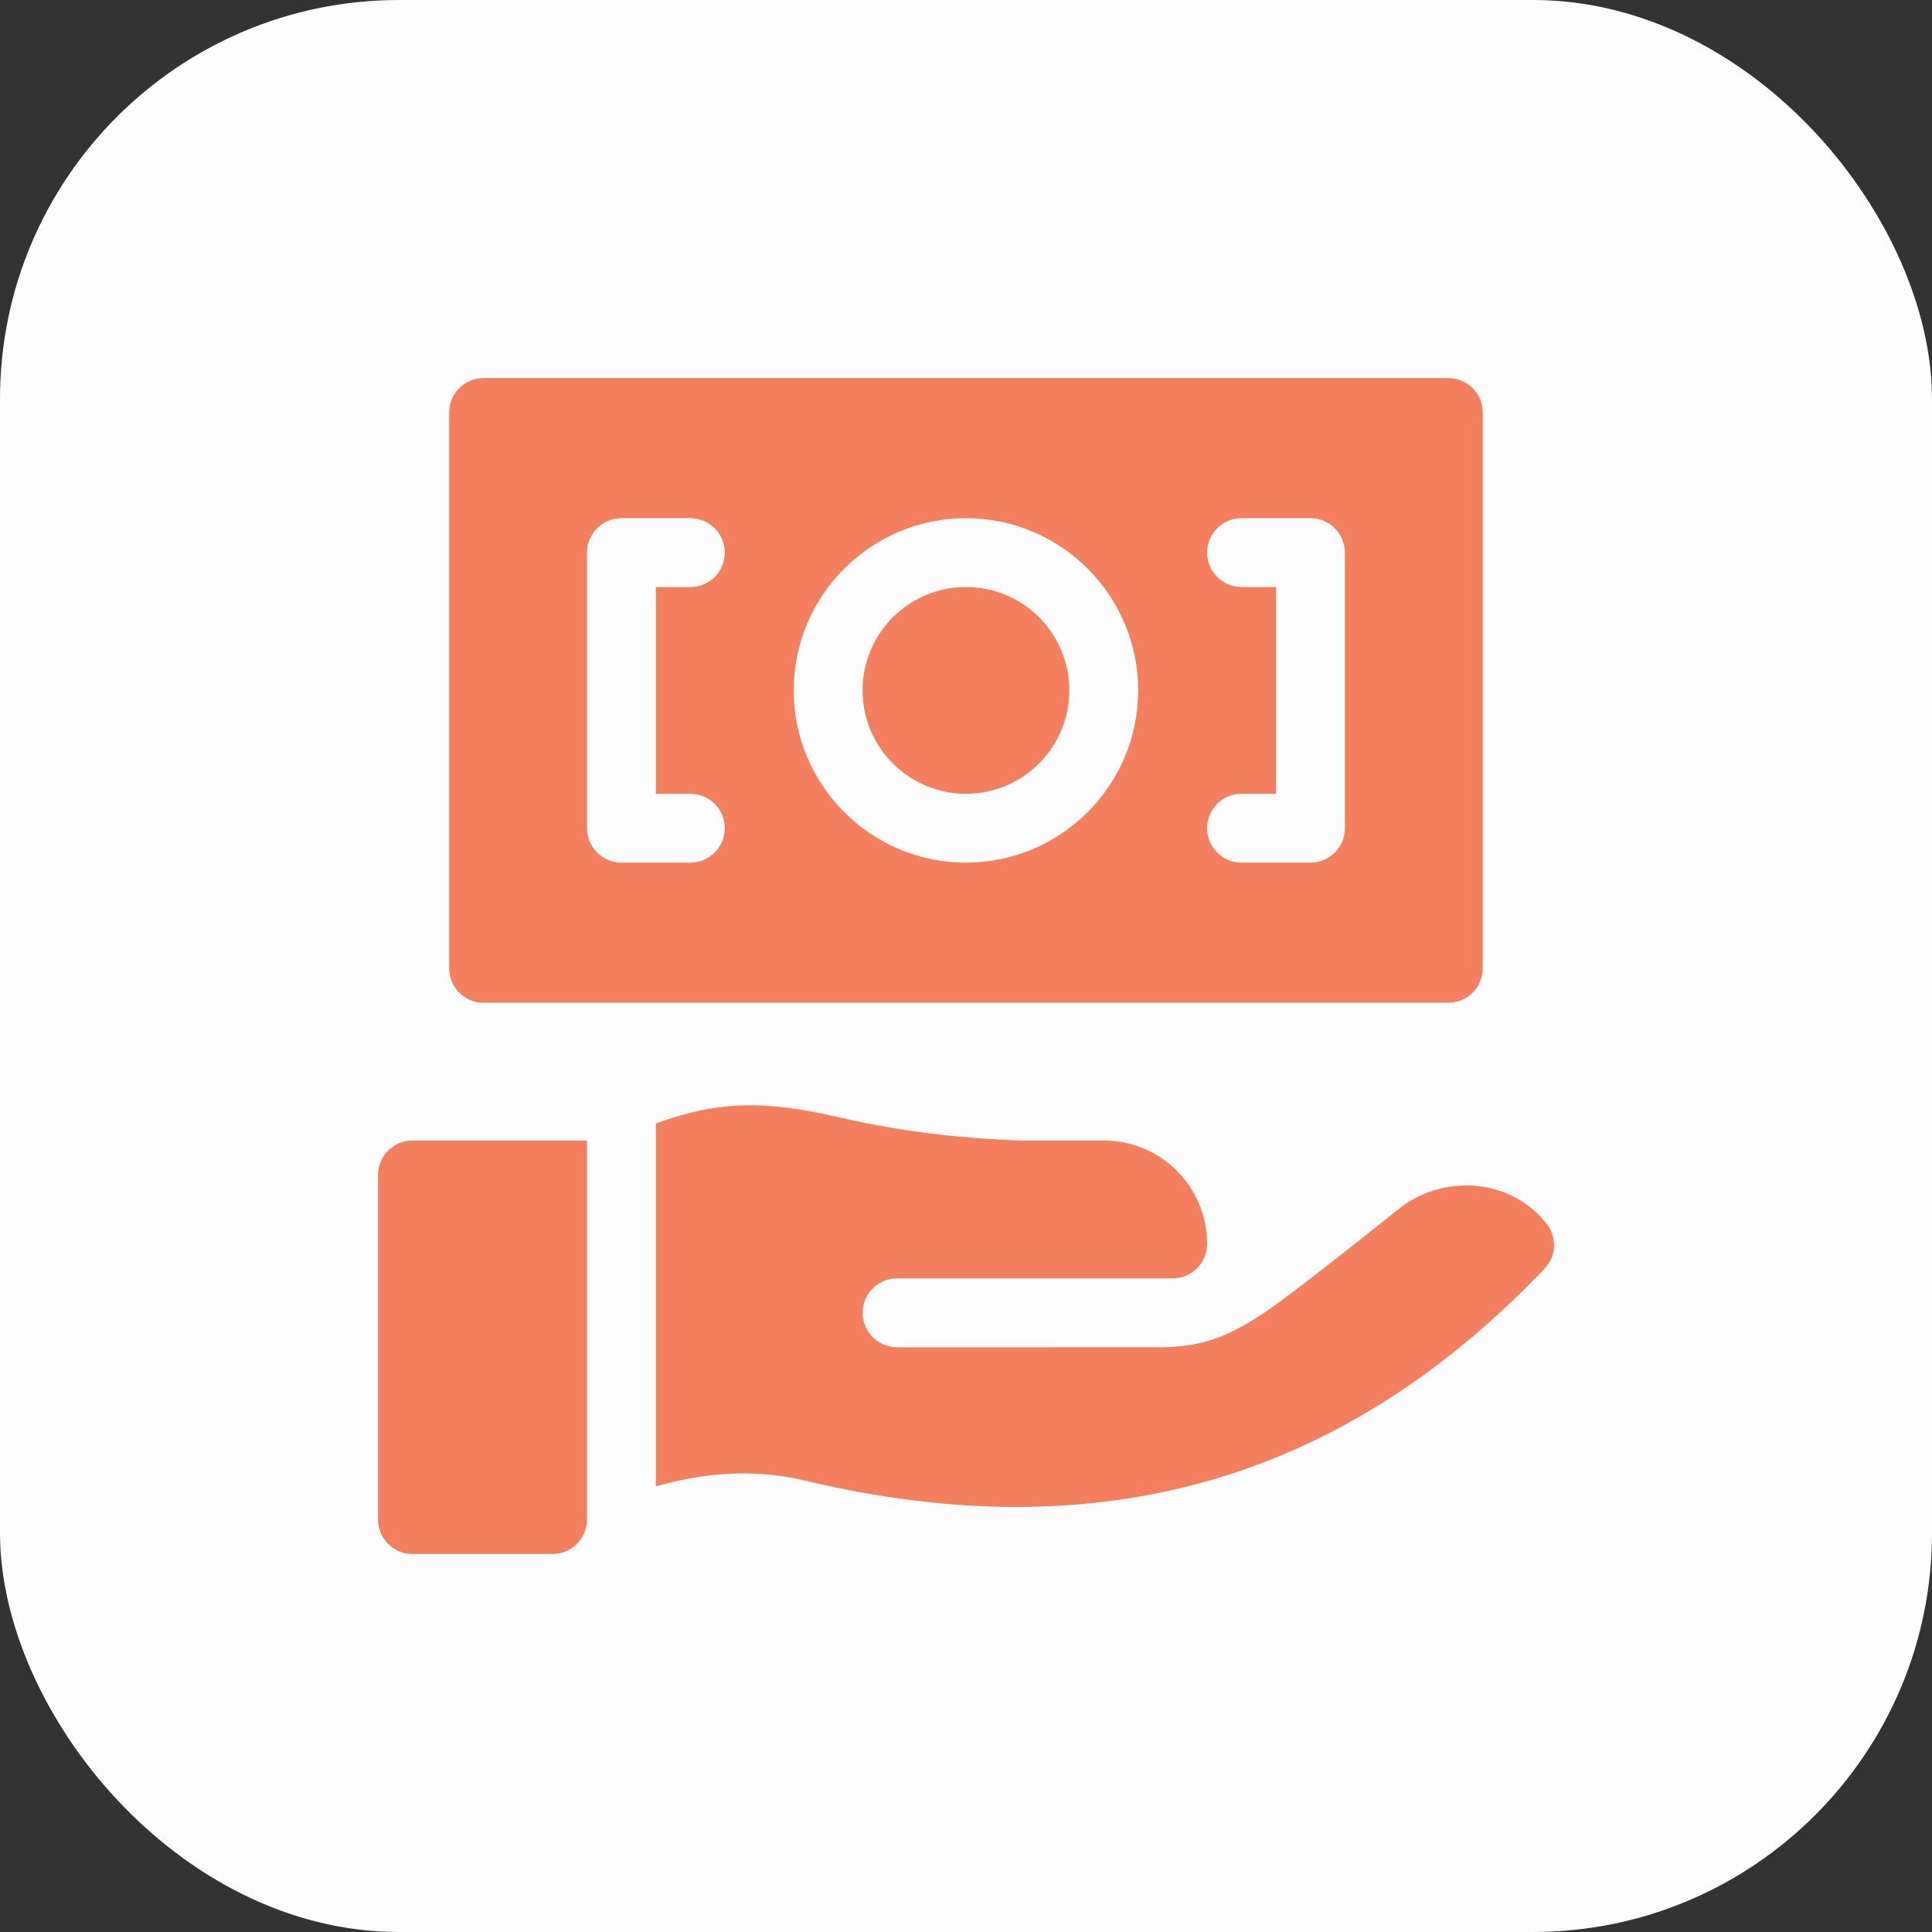
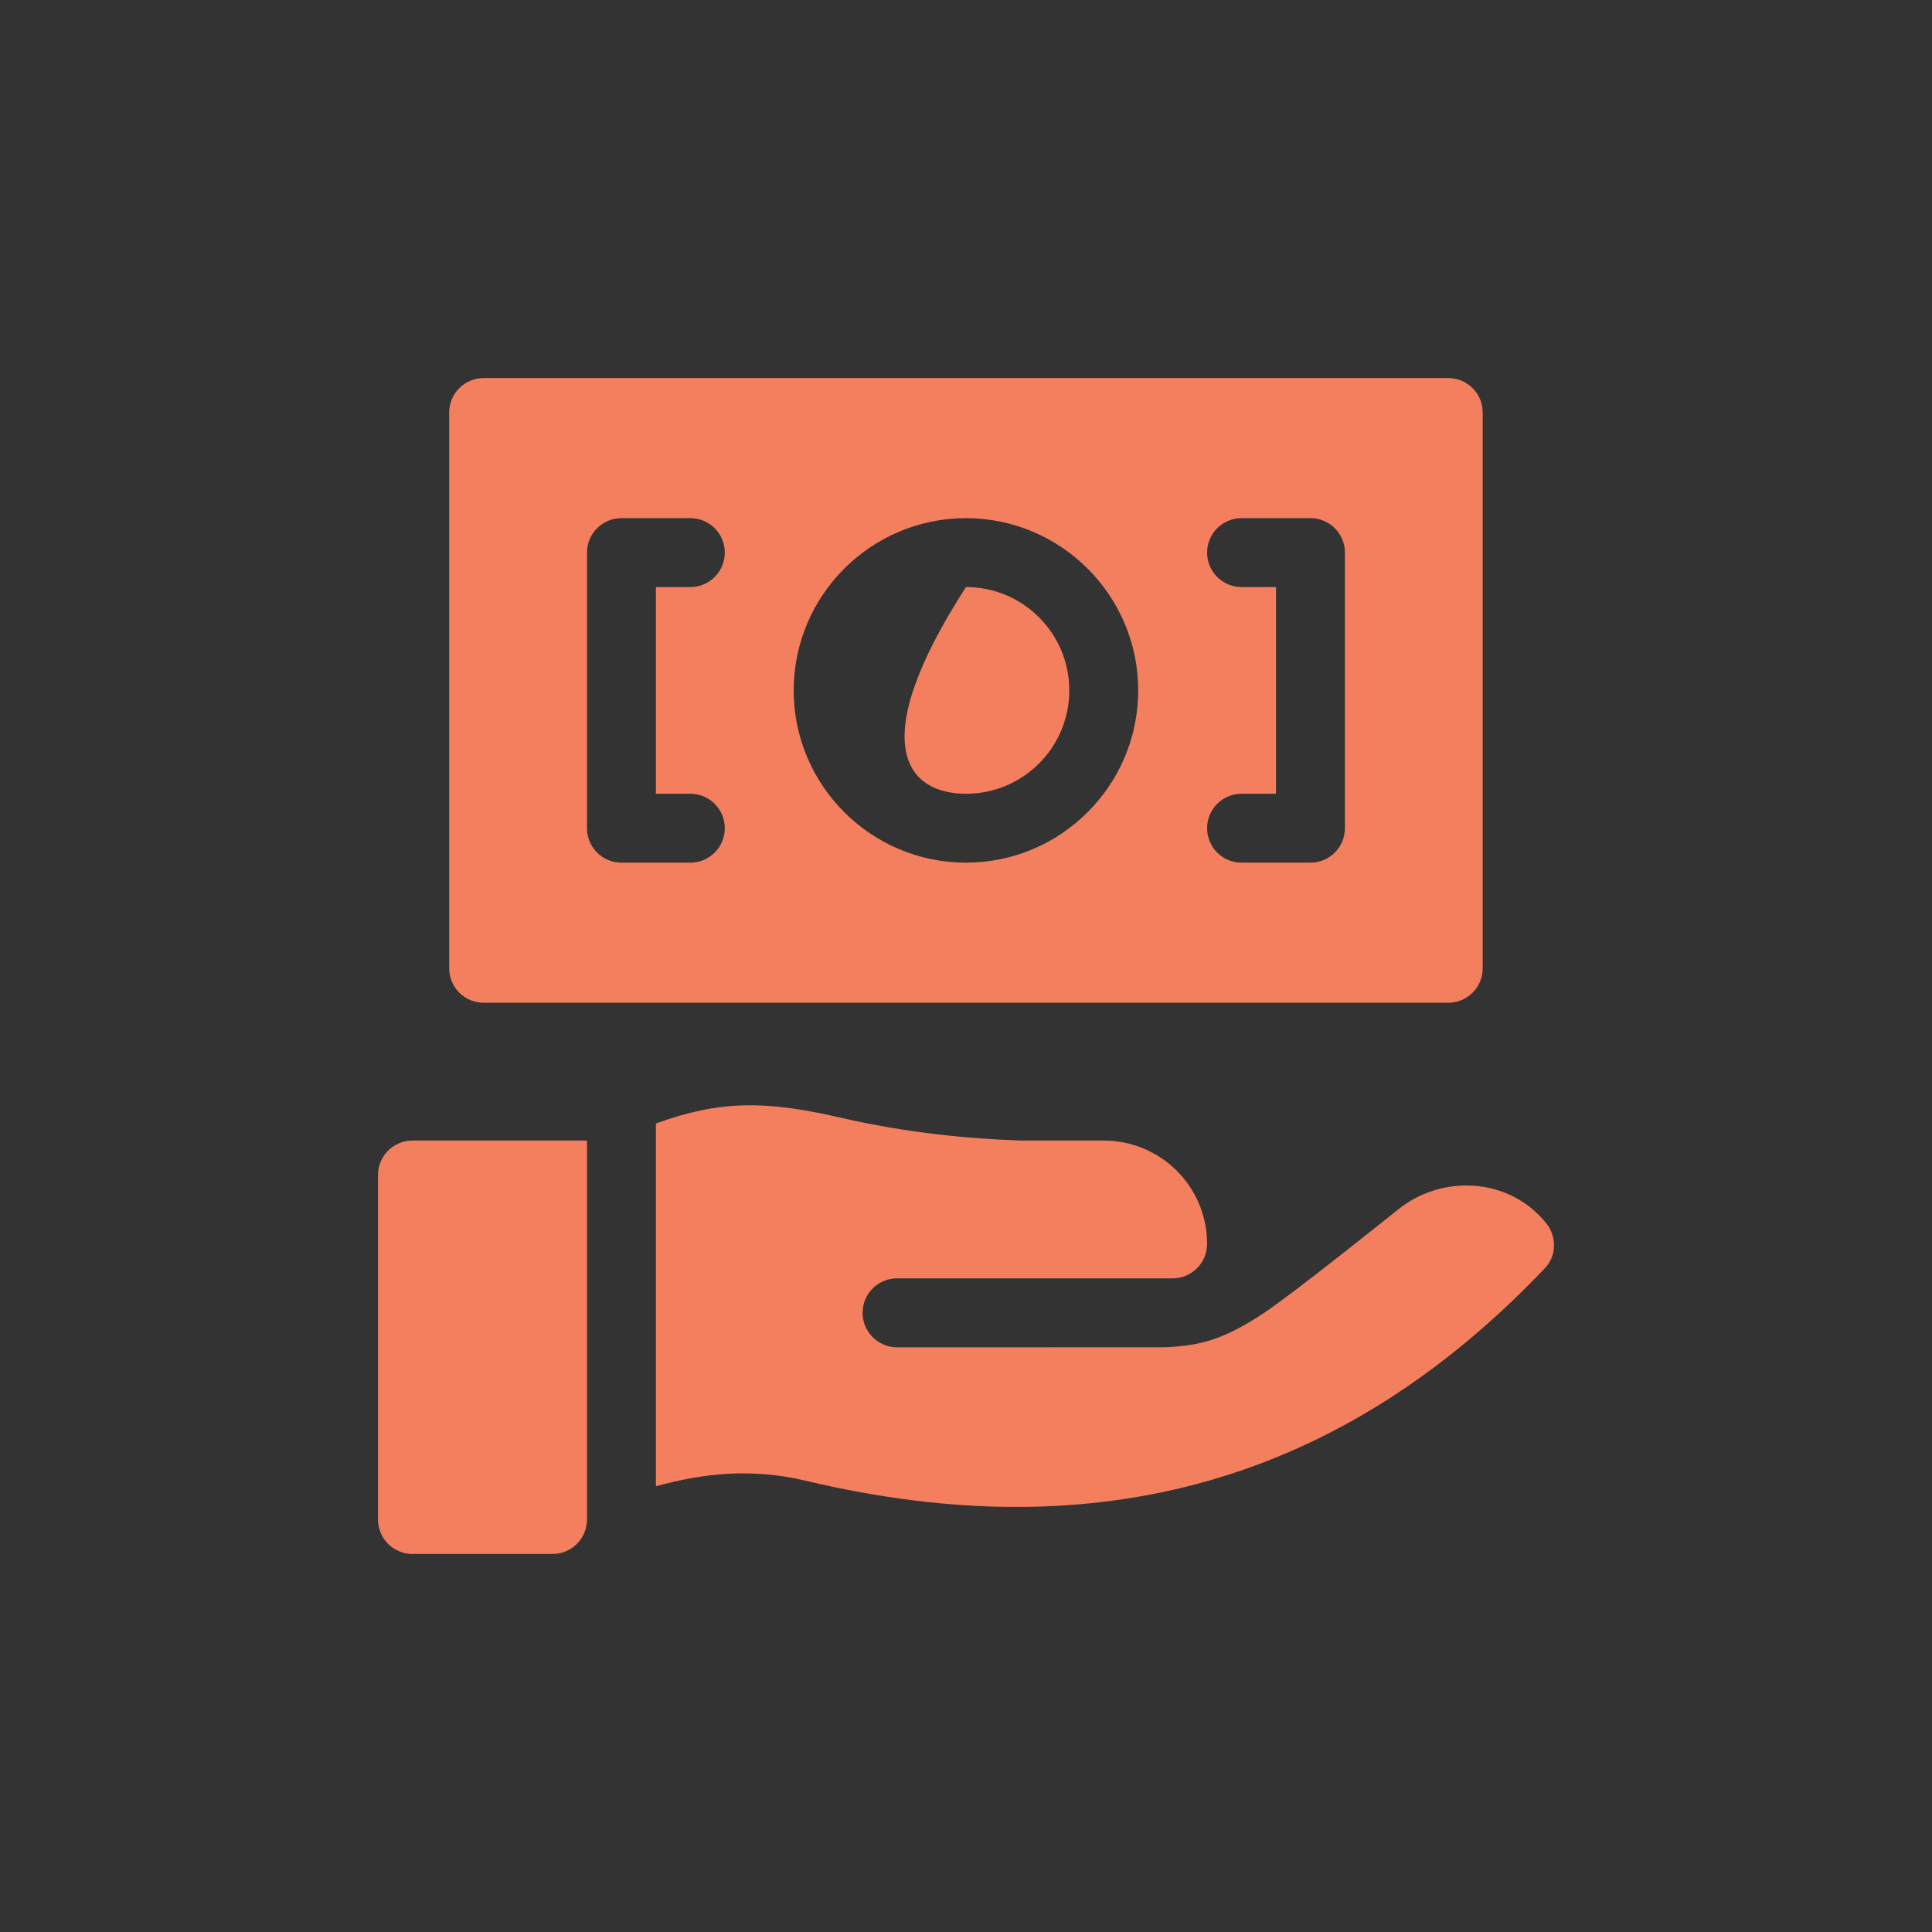
<svg xmlns="http://www.w3.org/2000/svg" width="92" height="92" viewBox="0 0 92 92" fill="none">
  <rect x="0" y="0" width="92" height="92" fill="#333333" stroke="none" />
-   <rect width="92" height="92" rx="19" fill="#FCFCFC" />
  <g clip-path="url(#clip0_7111_13572)">
    <path d="M23.031 18.003C22.124 18.003 21.39 18.736 21.39 19.643V46.109C21.39 47.016 22.124 47.75 23.031 47.75H68.964C69.871 47.75 70.605 47.016 70.605 46.109V19.643C70.605 18.736 69.871 18.003 68.964 18.003H23.031ZM32.873 37.798C33.78 37.798 34.514 38.531 34.514 39.438C34.514 40.345 33.78 41.079 32.873 41.079H29.593C28.686 41.079 27.952 40.345 27.952 39.438V26.314C27.952 25.407 28.686 24.674 29.593 24.674H32.873C33.78 24.674 34.514 25.407 34.514 26.314C34.514 27.221 33.78 27.955 32.873 27.955H31.233V37.798H32.873ZM45.997 41.079C41.475 41.079 37.795 37.399 37.795 32.876C37.795 28.354 41.475 24.674 45.997 24.674C50.52 24.674 54.2 28.354 54.2 32.876C54.2 37.399 50.52 41.079 45.997 41.079ZM64.043 39.438C64.043 40.345 63.309 41.079 62.402 41.079H59.121C58.214 41.079 57.481 40.345 57.481 39.438C57.481 38.531 58.214 37.798 59.121 37.798H60.762V27.955H59.121C58.214 27.955 57.481 27.221 57.481 26.314C57.481 25.407 58.214 24.674 59.121 24.674H62.402C63.309 24.674 64.043 25.407 64.043 26.314V39.438Z" fill="#F47F5E" />
-     <path d="M45.998 37.798C48.716 37.798 50.919 35.594 50.919 32.876C50.919 30.158 48.716 27.955 45.998 27.955C43.28 27.955 41.076 30.158 41.076 32.876C41.076 35.594 43.28 37.798 45.998 37.798Z" fill="#F47F5E" />
+     <path d="M45.998 37.798C48.716 37.798 50.919 35.594 50.919 32.876C50.919 30.158 48.716 27.955 45.998 27.955C41.076 35.594 43.28 37.798 45.998 37.798Z" fill="#F47F5E" />
    <path d="M26.312 73.998H19.64C18.735 73.998 18 73.263 18 72.357V55.952C18 55.046 18.735 54.312 19.64 54.312H27.952V72.357C27.952 73.263 27.218 73.998 26.312 73.998ZM73.635 58.257L73.592 58.204C71.872 56.097 68.702 55.887 66.582 57.591C66.434 57.71 61.602 61.585 60.201 62.514C58.316 63.765 57.161 64.097 55.432 64.155L42.717 64.157C41.81 64.157 41.076 63.421 41.076 62.514C41.076 61.607 41.81 60.874 42.717 60.874H55.84C56.746 60.874 57.481 60.139 57.481 59.233C57.481 56.515 55.278 54.312 52.559 54.312H48.625C46.176 54.227 43.237 53.965 39.966 53.209C36.449 52.4 34.275 52.395 31.233 53.499V70.776C33.486 70.15 35.802 69.903 38.354 70.508C52.336 73.841 63.933 70.528 73.576 60.381C74.127 59.801 74.135 58.881 73.635 58.257Z" fill="#F47F5E" />
  </g>
  <defs>
    <clipPath id="clip0_7111_13572">
      <rect width="56" height="56" fill="white" transform="translate(18 18)" />
    </clipPath>
  </defs>
</svg>